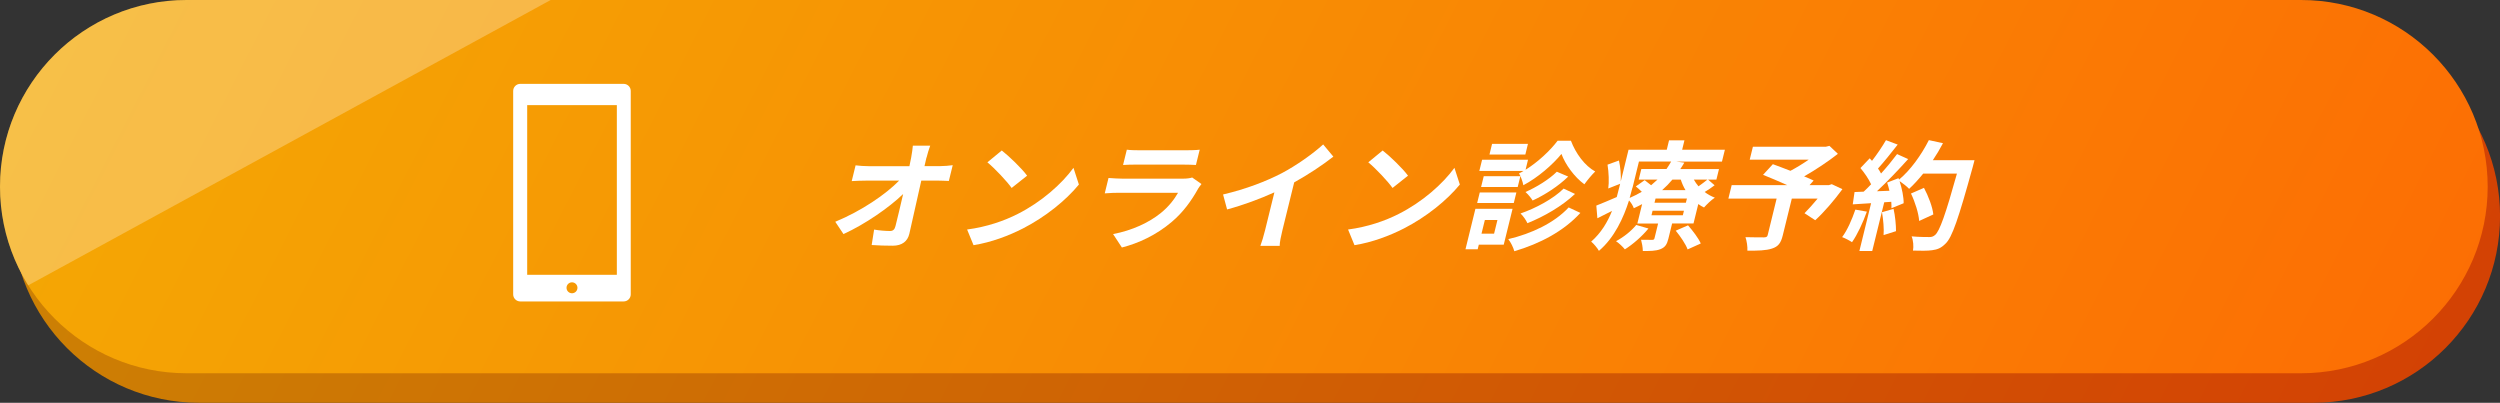
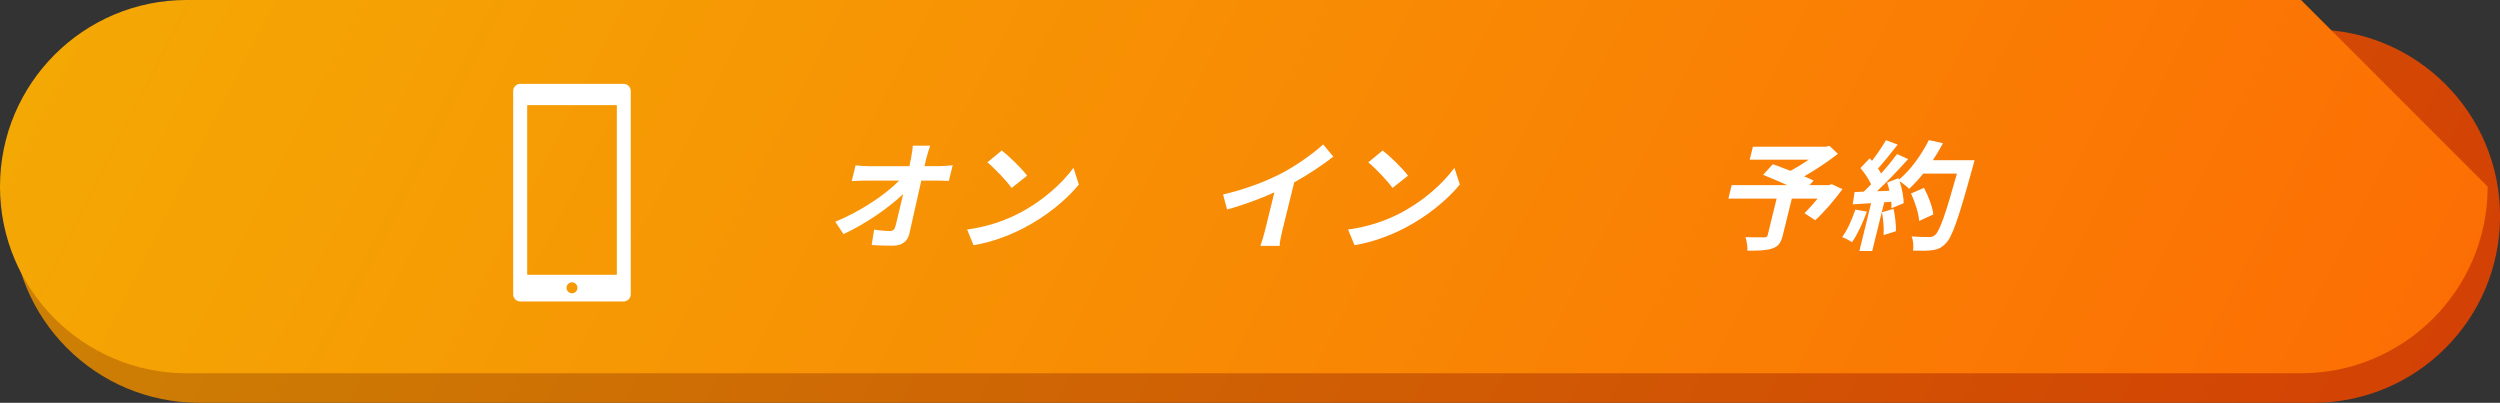
<svg xmlns="http://www.w3.org/2000/svg" id="Layer_2" data-name="Layer 2" viewBox="0 0 470.99 75.88">
  <rect x="0" y="0" width="470.99" height="75.88" fill="#333333" stroke="none" />
  <defs>
    <style>
      .cls-1 {
        fill: none;
      }

      .cls-2 {
        opacity: .27;
      }

      .cls-2, .cls-3 {
        fill: #fff;
      }

      .cls-4 {
        fill: url(#_名称未設定グラデーション_303);
      }

      .cls-5 {
        fill: url(#_名称未設定グラデーション_113);
      }

      .cls-6 {
        clip-path: url(#clippath);
      }
    </style>
    <linearGradient id="_名称未設定グラデーション_303" data-name="名称未設定グラデーション 303" x1="41.6" y1="-58.69" x2="559.4" y2="205.2" gradientUnits="userSpaceOnUse">
      <stop offset="0" stop-color="#cc8304" />
      <stop offset="1" stop-color="#d62b04" />
    </linearGradient>
    <linearGradient id="_名称未設定グラデーション_113" data-name="名称未設定グラデーション 113" x1="39.27" y1="-64.25" x2="557.07" y2="199.63" gradientUnits="userSpaceOnUse">
      <stop offset="0" stop-color="#f4a904" />
      <stop offset="1" stop-color="#ff5a04" />
    </linearGradient>
    <clipPath id="clippath">
      <path class="cls-1" d="M433.51,0H35.16C15.74,0,0,15.74,0,35.16s15.74,35.16,35.16,35.16h398.35c19.42,0,35.16-15.74,35.16-35.16S452.92,0,433.51,0Z" />
    </clipPath>
  </defs>
  <g id="_レイヤー_1" data-name="レイヤー 1">
    <g>
      <g>
        <path class="cls-4" d="M435.84,5.57H37.49C18.07,5.57,2.33,21.31,2.33,40.72s15.74,35.16,35.16,35.16h398.35c19.42,0,35.16-15.74,35.16-35.16s-15.74-35.16-35.16-35.16Z" />
-         <path class="cls-5" d="M433.51,0H35.16C15.74,0,0,15.74,0,35.16s15.74,35.16,35.16,35.16h398.35c19.42,0,35.16-15.74,35.16-35.16S452.92,0,433.51,0Z" />
+         <path class="cls-5" d="M433.51,0H35.16C15.74,0,0,15.74,0,35.16s15.74,35.16,35.16,35.16h398.35c19.42,0,35.16-15.74,35.16-35.16Z" />
        <g class="cls-6">
-           <polygon class="cls-2" points="148.59 -24.49 -55.77 87.12 -55.77 -19.58 148.59 -24.49" />
-         </g>
+           </g>
      </g>
      <g>
        <g>
          <path class="cls-3" d="M174.54,29.69c-.12.49-.23,1.03-.37,1.61h2.88c.76,0,1.86-.09,2.44-.18l-.73,2.97c-.73-.02-1.59-.07-2.22-.07h-2.97c-.73,3.26-1.56,6.99-2.25,10.01-.33,1.43-1.38,2.26-3.13,2.26-1.4,0-2.68-.04-3.97-.13l.46-2.91c.99.18,2.21.27,2.99.27.58,0,.88-.29,1.04-.94.37-1.5.92-3.73,1.44-6.03-2.66,2.57-7.15,5.68-11.24,7.55l-1.55-2.32c4.99-2.06,9.56-5.21,12.03-7.75h-6.28c-.83,0-1.83.04-2.65.09l.73-2.97c.65.09,1.73.16,2.52.16h7.62c.12-.58.23-1.12.33-1.61.17-.96.27-1.68.32-2.26h3.27c-.26.69-.52,1.56-.69,2.26Z" />
          <path class="cls-3" d="M191.73,40.31c4.49-2.26,8.32-5.68,10.51-8.69l1.02,3.15c-2.49,3.02-6.31,6.1-10.54,8.27-2.66,1.36-5.93,2.61-9.31,3.15l-1.21-2.95c3.71-.49,6.98-1.63,9.53-2.93ZM193.51,33.09l-2.92,2.32c-.89-1.25-3.17-3.69-4.57-4.83l2.71-2.23c1.35,1.05,3.77,3.37,4.77,4.74Z" />
-           <path class="cls-3" d="M225.69,35.61c-1.22,2.17-2.74,4.34-4.93,6.19-2.94,2.5-6.26,4.02-9.4,4.83l-1.66-2.53c3.62-.69,6.75-2.17,8.92-3.91,1.54-1.23,2.6-2.61,3.32-3.87h-11.11c-.55,0-1.71.02-2.7.11l.71-2.9c.95.07,1.92.13,2.64.13h11.39c.74,0,1.38-.09,1.73-.22l1.75,1.23c-.23.29-.52.69-.67.94ZM214.65,28.31h8.86c.71,0,1.85-.02,2.51-.11l-.71,2.88c-.61-.04-1.69-.07-2.51-.07h-8.81c-.74,0-1.73.02-2.41.07l.71-2.88c.62.09,1.58.11,2.37.11Z" />
          <path class="cls-3" d="M241.46,32.64c2.72-1.43,5.89-3.66,7.82-5.43l1.92,2.3c-2.16,1.68-4.8,3.42-7.38,4.85l-2.22,9.03c-.24.98-.54,2.37-.51,2.93h-3.64c.22-.54.64-1.94.88-2.93l1.76-7.15c-2.67,1.21-5.89,2.41-8.91,3.22l-.76-2.82c4.37-1.03,8.11-2.48,11.04-4Z" />
          <path class="cls-3" d="M263.5,40.31c4.49-2.26,8.32-5.68,10.51-8.69l1.02,3.15c-2.49,3.02-6.31,6.1-10.54,8.27-2.66,1.36-5.93,2.61-9.31,3.15l-1.21-2.95c3.71-.49,6.98-1.63,9.53-2.93ZM265.27,33.09l-2.92,2.32c-.89-1.25-3.17-3.69-4.57-4.83l2.71-2.23c1.35,1.05,3.77,3.37,4.77,4.74Z" />
-           <path class="cls-3" d="M283.29,46.09h-4.69l-.21.87h-2.3l1.87-7.62h7l-1.66,6.75ZM278.78,36.26h6.9l-.49,1.99h-6.9l.49-1.99ZM295.95,26.5c.89,2.37,2.59,4.72,4.58,5.81-.67.65-1.48,1.63-2.04,2.41-1.86-1.34-3.58-3.71-4.32-5.72-1.64,2.01-4.43,4.45-7.18,5.9-.11-.67-.49-1.68-.81-2.23.29-.13.58-.29.85-.47h-8.33l.52-2.1h8.65l-.46,1.88c2.34-1.45,4.67-3.64,6.04-5.47h2.51ZM285.93,35.23h-6.9l.5-2.03h6.9l-.5,2.03ZM279.74,41.45l-.63,2.57h2.37l.63-2.57h-2.37ZM287.37,29.11h-6.76l.49-2.01h6.76l-.49,2.01ZM297.74,40.11c-3.2,3.49-7.66,5.81-12.45,7.22-.18-.69-.63-1.63-1.14-2.28,4.39-1.03,8.69-3.06,11.38-5.97l2.21,1.03ZM296.73,36.53c-2.46,2.32-5.81,4.25-8.97,5.52-.25-.56-.78-1.34-1.3-1.83,2.84-.98,6.17-2.75,8.12-4.69l2.15,1.01ZM295.44,33.27c-1.88,1.83-4.39,3.44-6.7,4.51-.29-.49-.86-1.18-1.35-1.61,2.01-.87,4.47-2.37,5.91-3.82l2.15.92Z" />
-           <path class="cls-3" d="M323.03,34.9c-.6.47-1.25.89-1.88,1.27.58.45,1.23.8,1.92,1.07-.66.42-1.56,1.3-2.04,1.85-.37-.18-.75-.4-1.08-.65l-.9,3.66h-4.03l-.7,2.86c-.27,1.09-.61,1.63-1.52,1.99-.89.34-1.95.34-3.3.34,0-.67-.17-1.54-.33-2.12.85.02,1.81.02,2.11.02.25,0,.37-.09.42-.31l.68-2.77h-3.91l.9-3.66c-.5.27-1.03.54-1.57.78-.14-.45-.52-1.07-.9-1.47-1.03,3.26-2.74,7.02-5.67,9.5-.25-.49-1.05-1.43-1.46-1.74,1.87-1.63,3.1-3.71,3.93-5.79-.94.47-1.86.94-2.76,1.39l-.2-2.39c.99-.38,2.38-.98,3.85-1.61.17-.6.31-1.18.45-1.74l.19-.76-2.24.89c.17-1.16.1-3.04-.14-4.49l2.15-.78c.29,1.25.41,2.82.34,3.96l1.47-5.99h7.2l.43-1.77h2.9l-.43,1.77h8.05l-.55,2.23h-8.65l1.56.2c-.24.4-.47.8-.76,1.21h7.29l-.49,1.99h-1.56l1.23,1.07ZM310.56,43.05c-1.19,1.47-2.94,2.99-4.44,3.93-.35-.45-1.15-1.21-1.67-1.54,1.43-.76,2.86-1.9,3.81-3.06l2.3.67ZM307.54,35.37c-.15.6-.33,1.25-.52,1.92.82-.36,1.58-.74,2.29-1.16-.37-.36-.77-.72-1.13-1.01l1.67-1.18c.37.27.81.63,1.21.96.43-.36.84-.72,1.21-1.07h-3.54l.49-1.99h4.74c.32-.47.62-.94.88-1.41h-6.07l-1.21,4.94ZM317.25,39.7h-5.91l-.21.85h5.91l.21-.85ZM317.81,37.4h-5.91l-.2.8h5.91l.2-.8ZM315.08,33.83c-.58.69-1.23,1.36-1.94,1.99h4.4c-.38-.63-.67-1.3-.89-1.99h-1.56ZM318.02,42.45c.88,1.01,1.98,2.44,2.4,3.42l-2.48,1.12c-.34-.96-1.37-2.48-2.24-3.53l2.32-1.01ZM319.11,33.83c.24.45.55.87.88,1.27.61-.42,1.26-.92,1.69-1.27h-2.58Z" />
          <path class="cls-3" d="M347.09,35.66c-1.55,2.1-3.46,4.34-5.11,5.83l-2.02-1.32c.73-.74,1.65-1.74,2.47-2.75h-4.86l-1.71,6.95c-.35,1.41-.83,2.08-2.03,2.46-1.15.38-2.65.4-4.63.4.05-.76-.12-1.85-.36-2.55,1.35.04,3.05.04,3.51.04.44-.02.6-.11.68-.45l1.68-6.86h-9.09l.62-2.53h10.47c-1.53-.69-3.22-1.41-4.56-1.94l1.85-2.01c.95.36,2.13.78,3.31,1.25,1.14-.6,2.35-1.34,3.44-2.1h-11.11l.6-2.44h13.76l.66-.16,1.59,1.5c-1.82,1.43-4.11,2.97-6.36,4.25.69.29,1.32.54,1.79.78l-.77.87h3.64l.55-.18,2,.94Z" />
          <path class="cls-3" d="M351.71,39.86c-.75,2.1-1.78,4.33-2.8,5.77-.41-.29-1.31-.76-1.86-.96.99-1.32,1.85-3.31,2.49-5.18l2.16.38ZM371.99,30.18s-.22.89-.32,1.23c-2.7,9.79-3.89,13.32-5.15,14.5-.85.85-1.51,1.09-2.51,1.23-.86.13-2.28.11-3.61.07.14-.76.06-1.92-.26-2.68,1.42.13,2.73.13,3.35.13.44,0,.71-.09,1.06-.38.86-.69,2.01-3.96,4.13-11.58h-6.35c-.89,1.09-1.78,2.08-2.66,2.88-.36-.4-1.21-1.07-1.8-1.47.46,1.41.79,3.06.77,4.18l-2.3.94c.02-.36,0-.76-.03-1.21l-1.33.09-2.26,9.18h-2.42l2.21-9.01-3.46.22.34-2.32,1.72-.07c.45-.42.93-.89,1.4-1.39-.43-.96-1.26-2.17-2.01-3.06l1.74-1.83c.15.16.29.31.44.47.95-1.23,1.96-2.73,2.63-3.89l2.21.83c-1.21,1.54-2.57,3.26-3.71,4.51.22.31.42.65.57.94,1.14-1.25,2.19-2.55,3.02-3.66l2.09.94c-1.77,1.97-3.94,4.25-5.88,6.06l2.35-.09c-.12-.54-.27-1.07-.43-1.54l2.14-.83.1.27c2.14-1.77,4.2-4.63,5.62-7.44l2.66.58c-.57,1.09-1.22,2.17-1.91,3.2h7.85ZM356.74,39.35c.3,1.32.47,3.06.46,4.2l-2.34.74c.1-1.14-.06-2.95-.3-4.31l2.18-.63ZM361.56,41.62c-.09-1.41-.76-3.55-1.54-5.16l2.45-1.07c.82,1.54,1.62,3.6,1.76,5.01l-2.67,1.23Z" />
        </g>
        <path class="cls-3" d="M98.01,15.8c-.73,0-1.33.6-1.33,1.33v38.33c0,.73.6,1.33,1.33,1.33h19.49c.73,0,1.33-.6,1.33-1.33V17.13c0-.73-.6-1.33-1.33-1.33h-19.49ZM107.76,55.25c-.57,0-1.03-.46-1.03-1.03s.46-1.03,1.03-1.03,1.03.46,1.03,1.03-.46,1.03-1.03,1.03ZM116.21,51.77h-16.89v-31.96h16.89v31.96Z" />
      </g>
    </g>
  </g>
</svg>